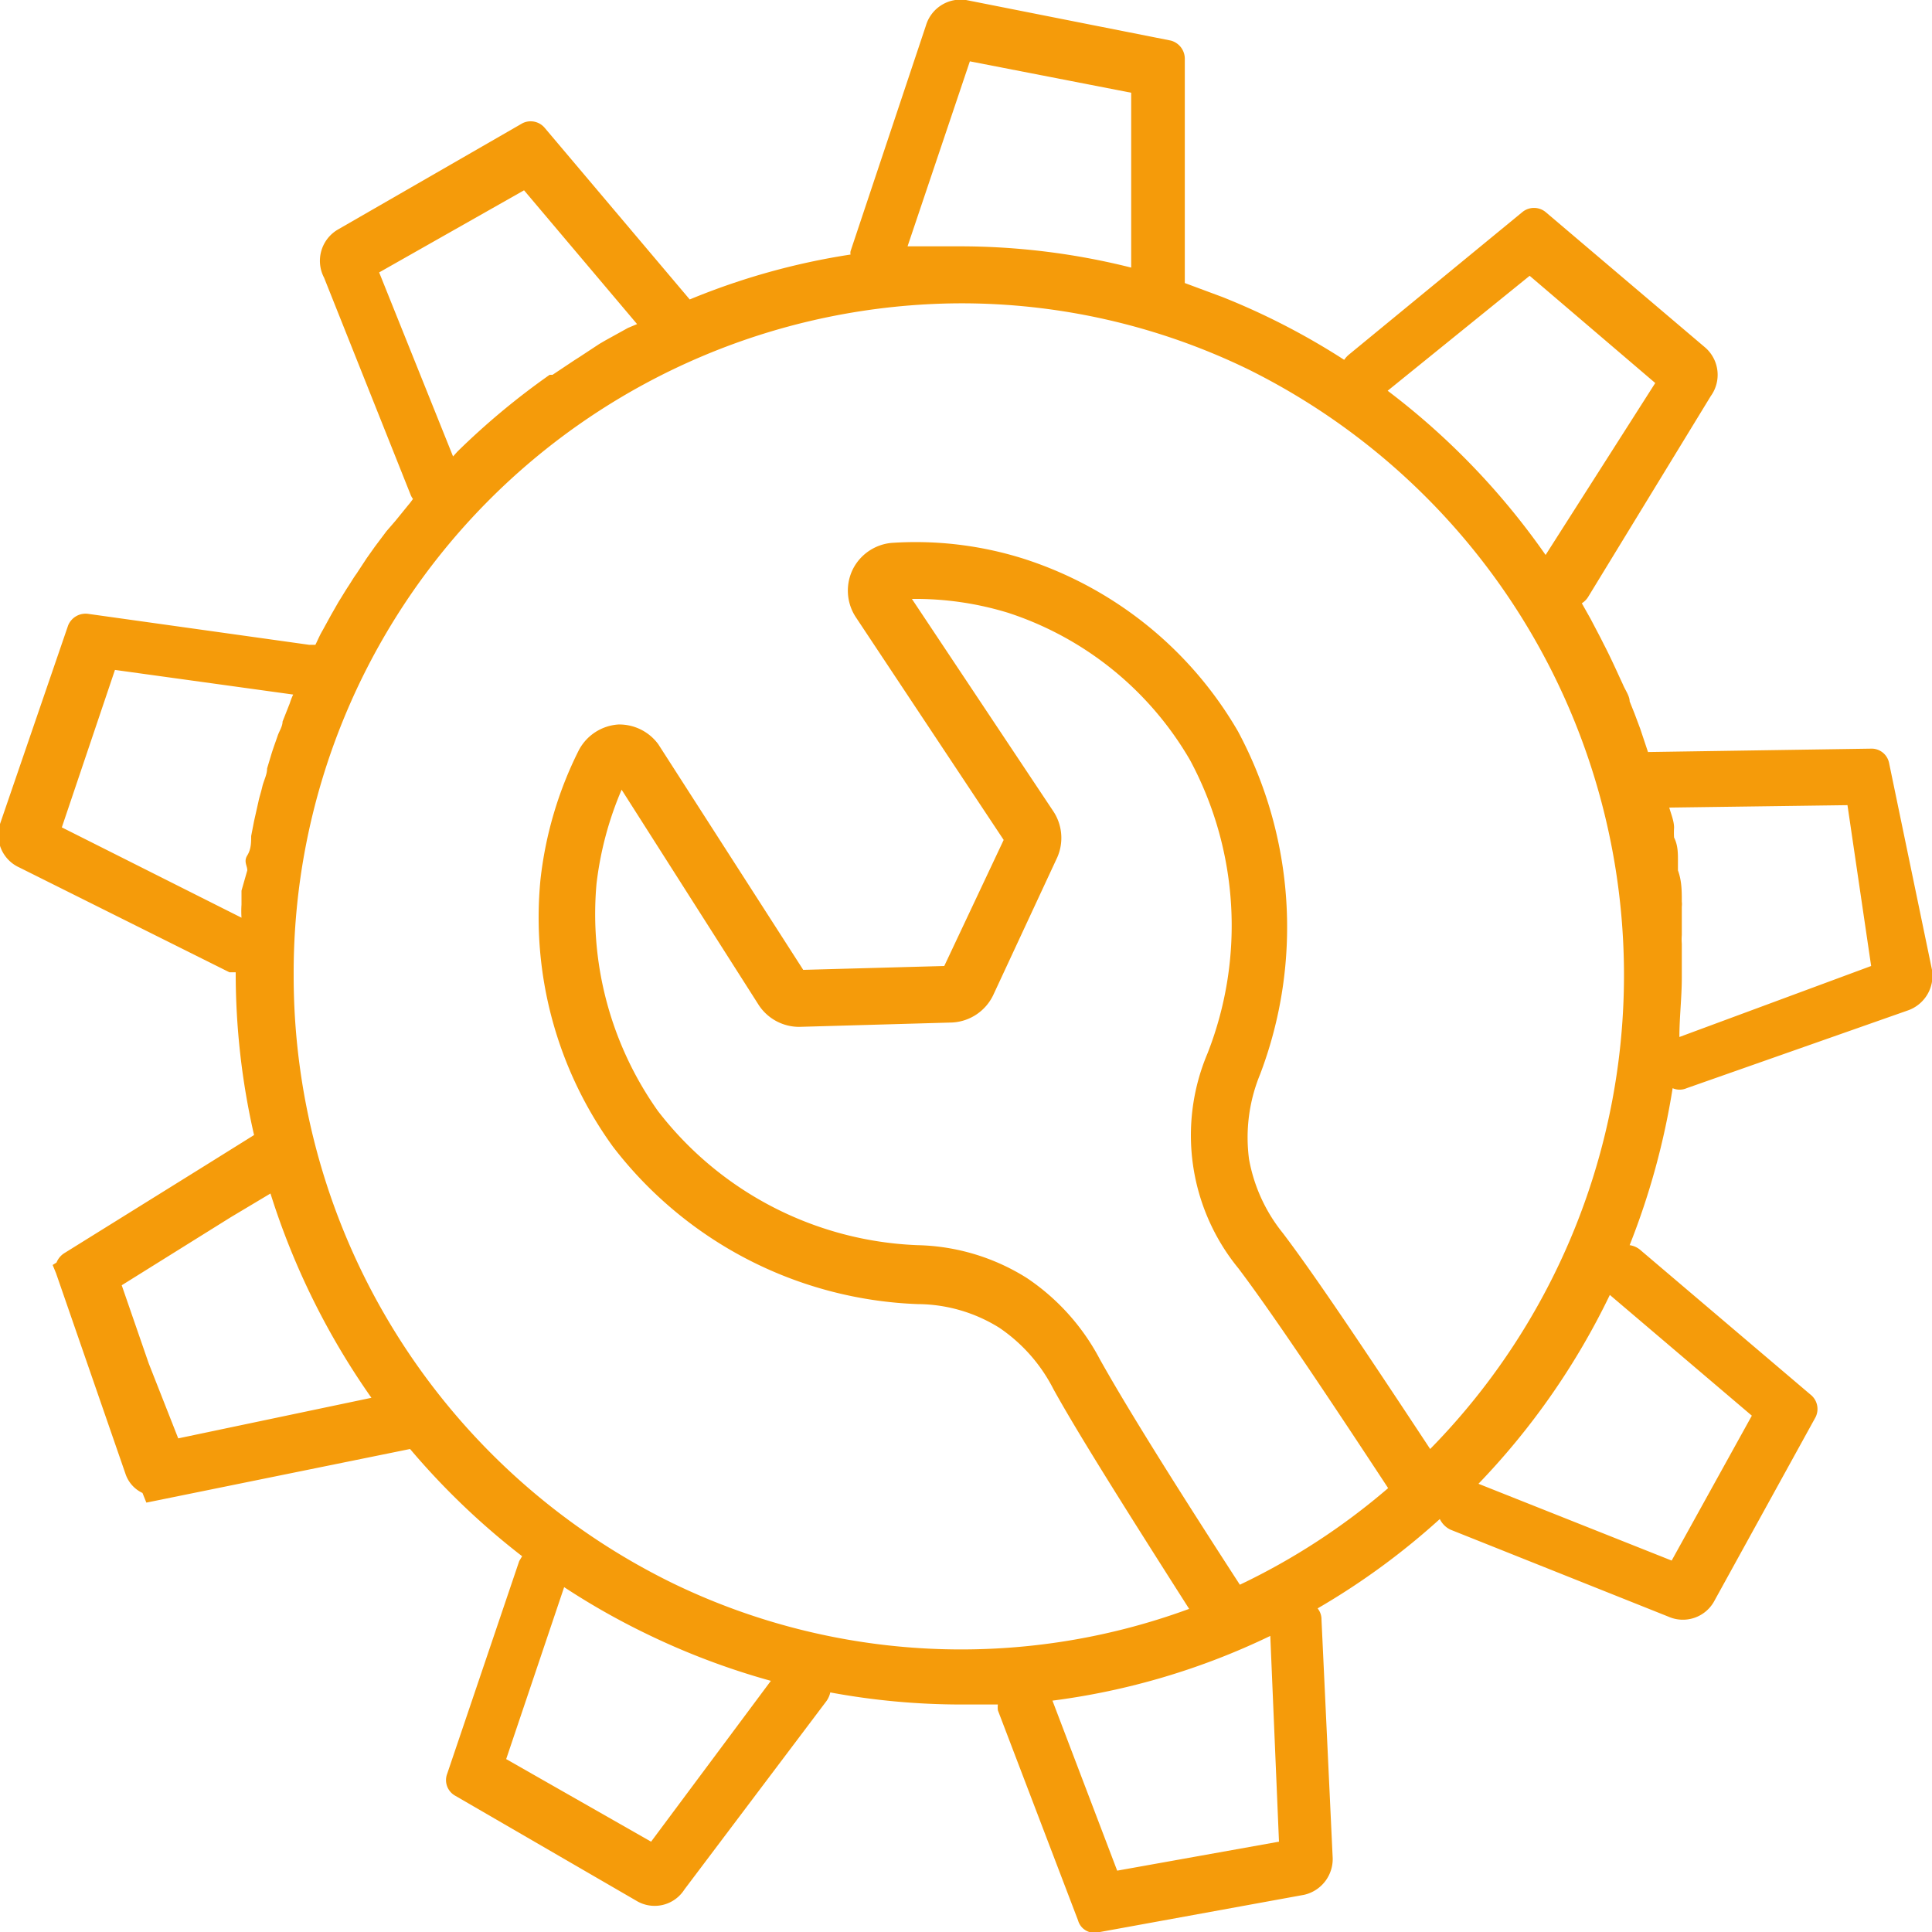
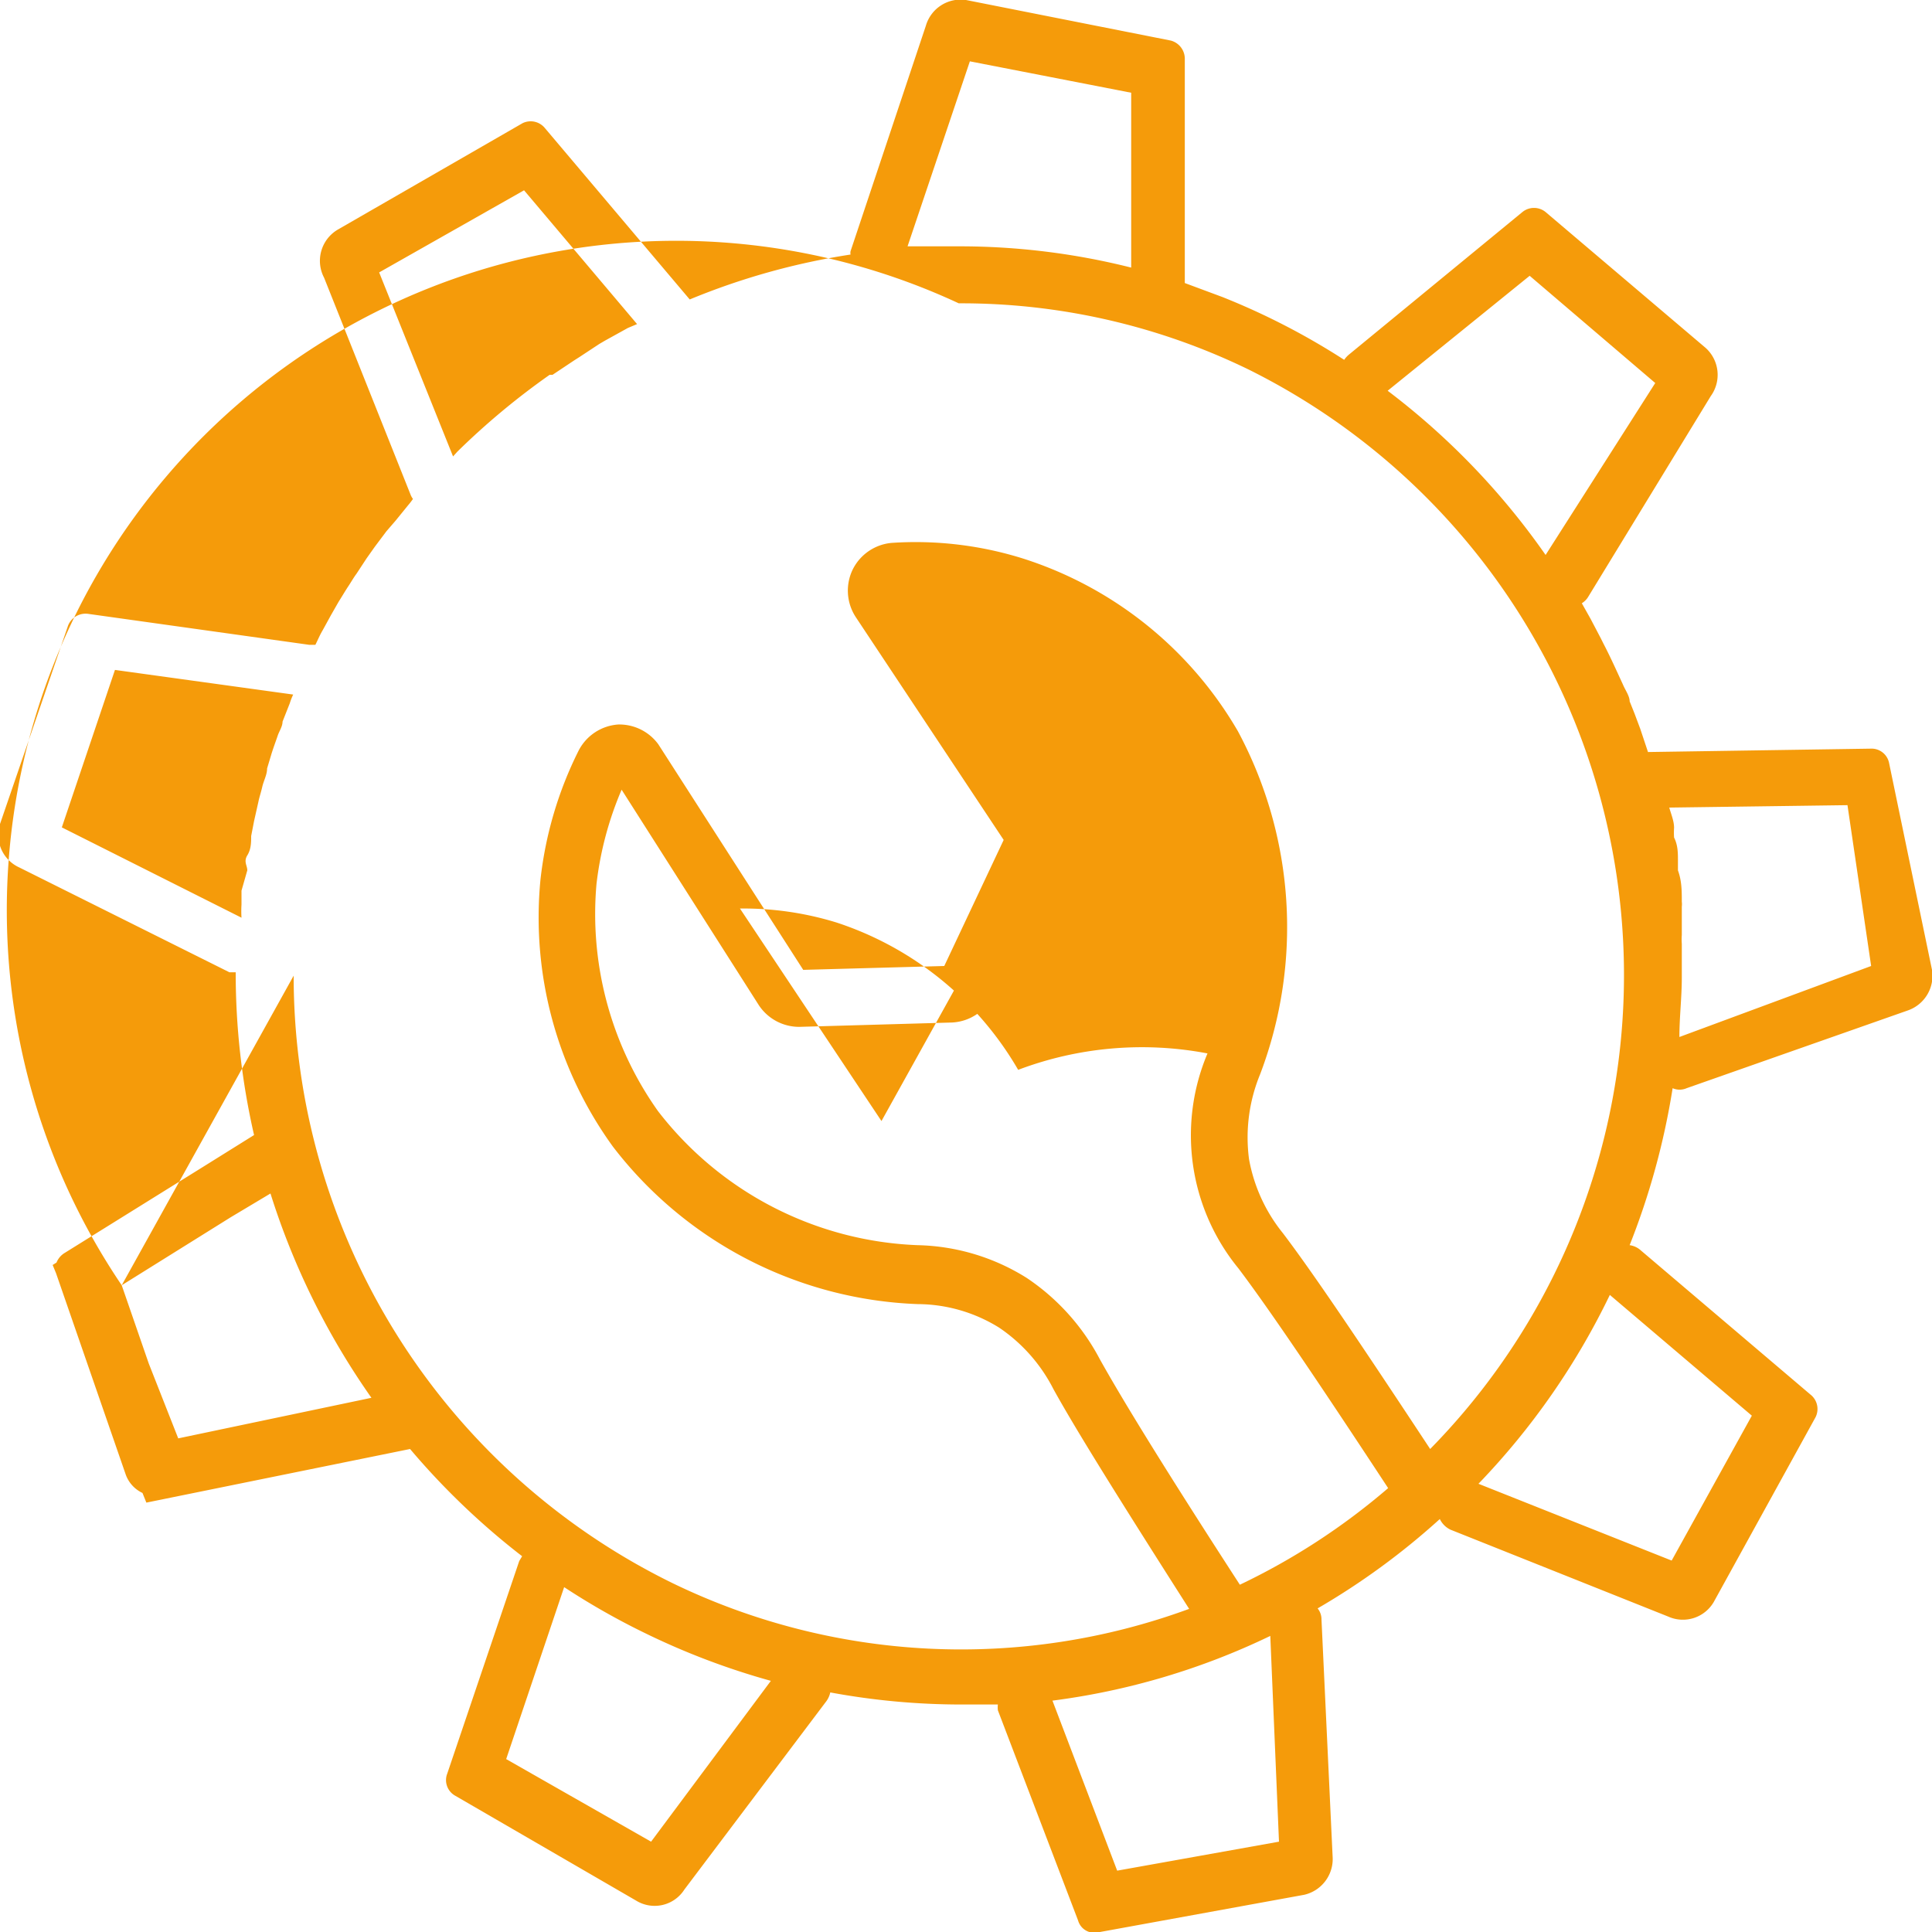
<svg xmlns="http://www.w3.org/2000/svg" id="Ebene_1" data-name="Ebene 1" viewBox="0 0 40 40">
  <defs>
    <style>.cls-1{fill:#f59b0a;}</style>
  </defs>
-   <path class="cls-1" d="M40,20.08l-.89-4.29a.37.37,0,0,0-.38-.29l-4.61.07h0l-.16-.48-.12-.32-.1-.25c0-.11-.09-.23-.14-.35l-.06-.13c-.11-.24-.22-.48-.34-.71l-.06-.12-.21-.4,0,0-.18-.32a.4.4,0,0,0,.13-.13L35.42,8.2a.75.75,0,0,0-.11-1L32,4.39a.38.38,0,0,0-.48,0L27.93,7.34a.52.52,0,0,0-.1.11,14.64,14.64,0,0,0-2.52-1.3h0l-.78-.29V1.23a.39.39,0,0,0-.29-.39L20,0a.75.75,0,0,0-.83.53L17.61,5.2a.17.17,0,0,0,0,.07,14.42,14.42,0,0,0-3.33.93l0,0h0l-3-3.55a.38.38,0,0,0-.46-.1L7,4.75a.75.75,0,0,0-.29,1L8.5,10.24a.36.36,0,0,0,.05.09,1.47,1.47,0,0,1-.1.13l-.26.32L8,11l-.24.32-.17.24-.21.32c-.06.08-.11.17-.17.26s-.13.21-.2.32l-.16.28-.17.31c-.06.1-.1.2-.15.3l-.13,0-4.57-.64a.39.39,0,0,0-.42.24L0,17.06a.74.74,0,0,0,.4.9l4.35,2.17.13,0h0v0a15,15,0,0,0,.38,3.37l-1.09.68L1.34,25.94a.41.41,0,0,0-.17.2l-.08.05.07.17s0,0,0,0L2.6,30.52a.67.67,0,0,0,.35.39l.08.2L8.49,30a15.24,15.24,0,0,0,2.32,2.22l-.06.1L9.26,36.72a.37.37,0,0,0,.15.45l3.76,2.18a.73.73,0,0,0,1-.23l2.94-3.9a.48.48,0,0,0,.08-.18,14.9,14.9,0,0,0,2.7.25c.25,0,.51,0,.77,0a.5.5,0,0,0,0,.12l1.66,4.35a.35.35,0,0,0,.4.25L27,39.23a.76.76,0,0,0,.59-.8l-.23-4.9a.36.36,0,0,0-.08-.23,14.93,14.93,0,0,0,2.53-1.85.47.47,0,0,0,.22.22l4.51,1.8a.74.74,0,0,0,.94-.3l2.11-3.83a.38.38,0,0,0-.11-.47l-3.53-3a.43.43,0,0,0-.21-.09,15.29,15.29,0,0,0,.89-3.25.36.36,0,0,0,.29,0l4.58-1.61A.76.76,0,0,0,40,20.08ZM2.52,26.61,4.78,25.2l.82-.49a15.32,15.32,0,0,0,2.09,4.23l-4,.84-.61-1.55ZM6.08,20.2A13.86,13.86,0,0,1,19.85,6.28a13.59,13.59,0,0,1,6,1.37A14,14,0,0,1,29.61,30c-1.51-2.29-2.45-3.68-3.05-4.47a3.39,3.39,0,0,1-.7-1.53,3.43,3.43,0,0,1,.23-1.76,8.58,8.58,0,0,0-.46-7.1,7.93,7.93,0,0,0-4.43-3.57,7.43,7.43,0,0,0-2.74-.33,1,1,0,0,0-.8.54,1,1,0,0,0,.06,1l3.06,4.61L19.55,20l-2.92.08-3-4.67A1,1,0,0,0,12.8,15a1,1,0,0,0-.82.54,7.9,7.9,0,0,0-.79,2.67,8.09,8.09,0,0,0,1.5,5.53A8.34,8.34,0,0,0,19,27a3.22,3.22,0,0,1,1.69.49,3.39,3.39,0,0,1,1.12,1.27c.47.85,1.35,2.26,2.81,4.55a13.69,13.69,0,0,1-10.69-.53A14,14,0,0,1,6.08,20.2Zm15.73-3.4-2.93-4.4a6.55,6.55,0,0,1,2,.29,6.79,6.79,0,0,1,3.76,3.05A7.24,7.24,0,0,1,25,21.81a4.35,4.35,0,0,0,.64,4.45c.59.78,1.55,2.19,3.1,4.55a13.81,13.81,0,0,1-3.07,2c-1.53-2.36-2.42-3.81-2.9-4.67a4.6,4.6,0,0,0-1.51-1.68A4.42,4.42,0,0,0,19,25.78,7.13,7.13,0,0,1,13.62,23a7.05,7.05,0,0,1-1.27-4.7,7,7,0,0,1,.52-1.95l2.84,4.46a1,1,0,0,0,.84.45l3.16-.09a1,1,0,0,0,.85-.56l1.33-2.86A1,1,0,0,0,21.81,16.8ZM31.67,5.71l2.6,2.22L32,11.49a15.08,15.08,0,0,0-3.27-3.4ZM20.08,1.27l3.34.65V5.54a14.55,14.55,0,0,0-3.57-.44c-.36,0-.71,0-1.06,0ZM7.85,5.64l3-1.7,2.34,2.77,0,0L13,6.79l-.47.26-.12.07L12,7.39l-.11.07-.45.3-.06,0A15.2,15.2,0,0,0,9.47,9.35l-.09.1h0ZM1.28,17.13l1.1-3.26,3.69.51a1.34,1.34,0,0,0-.07.18l-.15.38c0,.1-.07.2-.1.29s-.09.25-.13.38l-.09.3c0,.13-.07.25-.1.38s-.06.21-.08.31L5.26,17l-.06.31c0,.13,0,.27-.08.4s0,.21,0,.31L5,18.44l0,.29A2.11,2.11,0,0,0,5,19Zm12.2,21-3-1.71,1.2-3.56a14.92,14.92,0,0,0,1.65.94,15.13,15.13,0,0,0,2.63,1Zm13,0-3.35.6-1.34-3.52a14.71,14.71,0,0,0,4.51-1.34Zm9.79-8.82-1.66,3-4-1.59a15.06,15.06,0,0,0,2.72-3.91Zm-1.5-7.84c0-.41.05-.82.05-1.23,0-.24,0-.47,0-.7a1.09,1.09,0,0,1,0-.18c0-.19,0-.39,0-.59a.38.38,0,0,0,0-.1c0-.22,0-.43-.08-.65l0-.2c0-.16,0-.32-.08-.48a1.42,1.42,0,0,1,0-.2c0-.14-.06-.28-.1-.42l3.69-.05L38.74,20Z" transform="translate(0 0)" />
+   <path class="cls-1" d="M40,20.08l-.89-4.29a.37.37,0,0,0-.38-.29l-4.61.07h0l-.16-.48-.12-.32-.1-.25c0-.11-.09-.23-.14-.35l-.06-.13c-.11-.24-.22-.48-.34-.71l-.06-.12-.21-.4,0,0-.18-.32a.4.4,0,0,0,.13-.13L35.42,8.2a.75.75,0,0,0-.11-1L32,4.39a.38.38,0,0,0-.48,0L27.93,7.34a.52.52,0,0,0-.1.11,14.64,14.64,0,0,0-2.52-1.3h0l-.78-.29V1.23a.39.39,0,0,0-.29-.39L20,0a.75.75,0,0,0-.83.53L17.61,5.2a.17.17,0,0,0,0,.07,14.42,14.42,0,0,0-3.33.93l0,0h0l-3-3.55a.38.38,0,0,0-.46-.1L7,4.75a.75.75,0,0,0-.29,1L8.5,10.24a.36.36,0,0,0,.05.09,1.47,1.47,0,0,1-.1.13l-.26.32L8,11l-.24.32-.17.24-.21.32c-.06.08-.11.17-.17.26s-.13.21-.2.32l-.16.28-.17.31c-.06.1-.1.2-.15.3l-.13,0-4.57-.64a.39.39,0,0,0-.42.24L0,17.06a.74.74,0,0,0,.4.9l4.35,2.17.13,0h0v0a15,15,0,0,0,.38,3.37l-1.09.68L1.34,25.94a.41.41,0,0,0-.17.2l-.08.05.07.17s0,0,0,0L2.6,30.52a.67.67,0,0,0,.35.39l.08.2L8.49,30a15.24,15.24,0,0,0,2.32,2.22l-.06.1L9.26,36.72a.37.37,0,0,0,.15.45l3.76,2.18a.73.73,0,0,0,1-.23l2.94-3.9a.48.48,0,0,0,.08-.18,14.9,14.9,0,0,0,2.7.25c.25,0,.51,0,.77,0a.5.5,0,0,0,0,.12l1.66,4.35a.35.35,0,0,0,.4.25L27,39.23a.76.76,0,0,0,.59-.8l-.23-4.9a.36.36,0,0,0-.08-.23,14.93,14.93,0,0,0,2.53-1.85.47.47,0,0,0,.22.22l4.51,1.8a.74.74,0,0,0,.94-.3l2.11-3.83a.38.38,0,0,0-.11-.47l-3.53-3a.43.43,0,0,0-.21-.09,15.29,15.29,0,0,0,.89-3.25.36.36,0,0,0,.29,0l4.58-1.61A.76.76,0,0,0,40,20.08ZM2.52,26.61,4.78,25.2l.82-.49a15.32,15.32,0,0,0,2.09,4.23l-4,.84-.61-1.55ZA13.86,13.86,0,0,1,19.85,6.28a13.59,13.59,0,0,1,6,1.37A14,14,0,0,1,29.61,30c-1.51-2.29-2.45-3.68-3.05-4.47a3.39,3.39,0,0,1-.7-1.53,3.43,3.43,0,0,1,.23-1.76,8.58,8.58,0,0,0-.46-7.1,7.93,7.93,0,0,0-4.43-3.57,7.43,7.43,0,0,0-2.74-.33,1,1,0,0,0-.8.54,1,1,0,0,0,.06,1l3.06,4.61L19.55,20l-2.92.08-3-4.67A1,1,0,0,0,12.8,15a1,1,0,0,0-.82.54,7.9,7.9,0,0,0-.79,2.67,8.09,8.09,0,0,0,1.5,5.53A8.34,8.34,0,0,0,19,27a3.22,3.22,0,0,1,1.69.49,3.39,3.39,0,0,1,1.12,1.27c.47.85,1.35,2.26,2.81,4.55a13.69,13.69,0,0,1-10.69-.53A14,14,0,0,1,6.08,20.2Zm15.73-3.4-2.93-4.4a6.55,6.55,0,0,1,2,.29,6.79,6.79,0,0,1,3.76,3.05A7.24,7.24,0,0,1,25,21.81a4.35,4.35,0,0,0,.64,4.45c.59.78,1.55,2.19,3.1,4.55a13.81,13.81,0,0,1-3.07,2c-1.53-2.36-2.42-3.81-2.9-4.67a4.6,4.6,0,0,0-1.51-1.68A4.42,4.42,0,0,0,19,25.78,7.13,7.13,0,0,1,13.62,23a7.05,7.05,0,0,1-1.27-4.7,7,7,0,0,1,.52-1.95l2.84,4.46a1,1,0,0,0,.84.45l3.16-.09a1,1,0,0,0,.85-.56l1.33-2.86A1,1,0,0,0,21.81,16.8ZM31.67,5.71l2.6,2.22L32,11.49a15.08,15.08,0,0,0-3.27-3.4ZM20.08,1.27l3.34.65V5.54a14.55,14.55,0,0,0-3.57-.44c-.36,0-.71,0-1.06,0ZM7.85,5.64l3-1.7,2.34,2.77,0,0L13,6.79l-.47.26-.12.07L12,7.39l-.11.07-.45.3-.06,0A15.2,15.2,0,0,0,9.47,9.35l-.09.1h0ZM1.28,17.13l1.1-3.26,3.69.51a1.34,1.34,0,0,0-.07.18l-.15.38c0,.1-.07.2-.1.29s-.09.25-.13.38l-.09.3c0,.13-.07.25-.1.38s-.06.21-.08.31L5.26,17l-.06.31c0,.13,0,.27-.08.4s0,.21,0,.31L5,18.44l0,.29A2.11,2.11,0,0,0,5,19Zm12.2,21-3-1.71,1.2-3.56a14.92,14.92,0,0,0,1.65.94,15.13,15.13,0,0,0,2.63,1Zm13,0-3.35.6-1.34-3.52a14.71,14.71,0,0,0,4.51-1.34Zm9.79-8.82-1.66,3-4-1.59a15.06,15.06,0,0,0,2.72-3.91Zm-1.5-7.84c0-.41.05-.82.05-1.23,0-.24,0-.47,0-.7a1.09,1.09,0,0,1,0-.18c0-.19,0-.39,0-.59a.38.38,0,0,0,0-.1c0-.22,0-.43-.08-.65l0-.2c0-.16,0-.32-.08-.48a1.42,1.42,0,0,1,0-.2c0-.14-.06-.28-.1-.42l3.69-.05L38.74,20Z" transform="translate(0 0)" />
</svg>